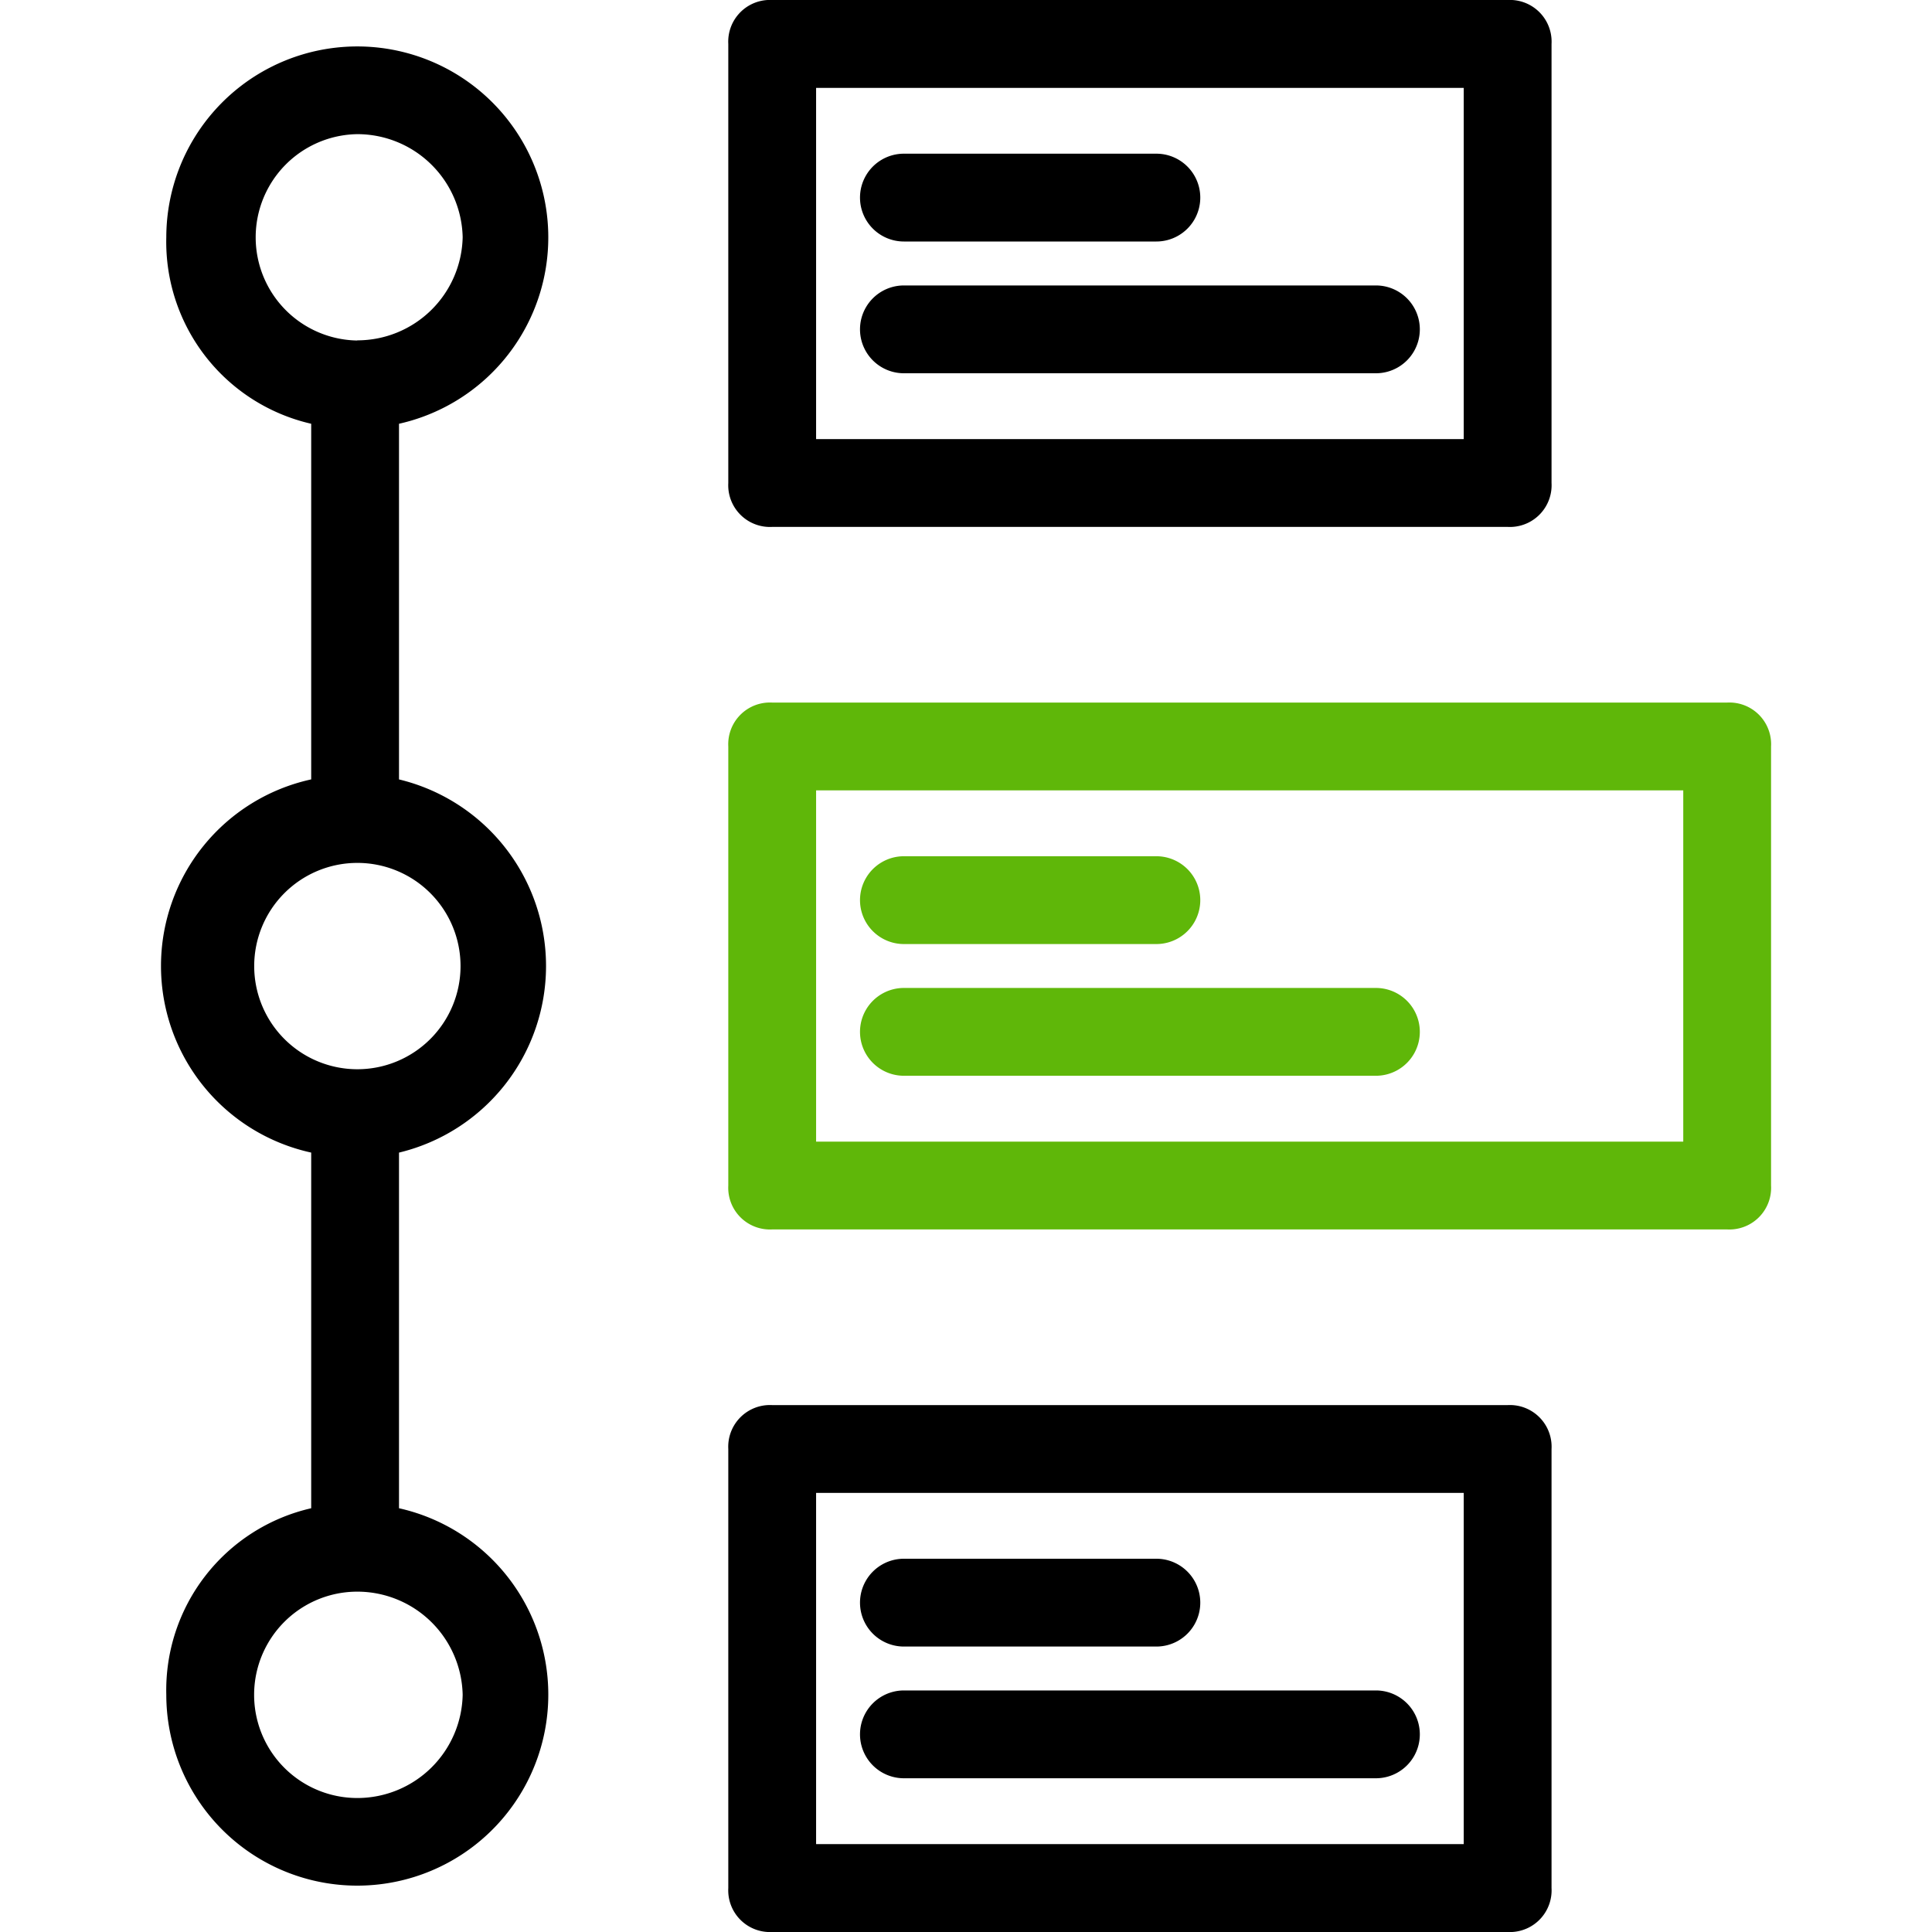
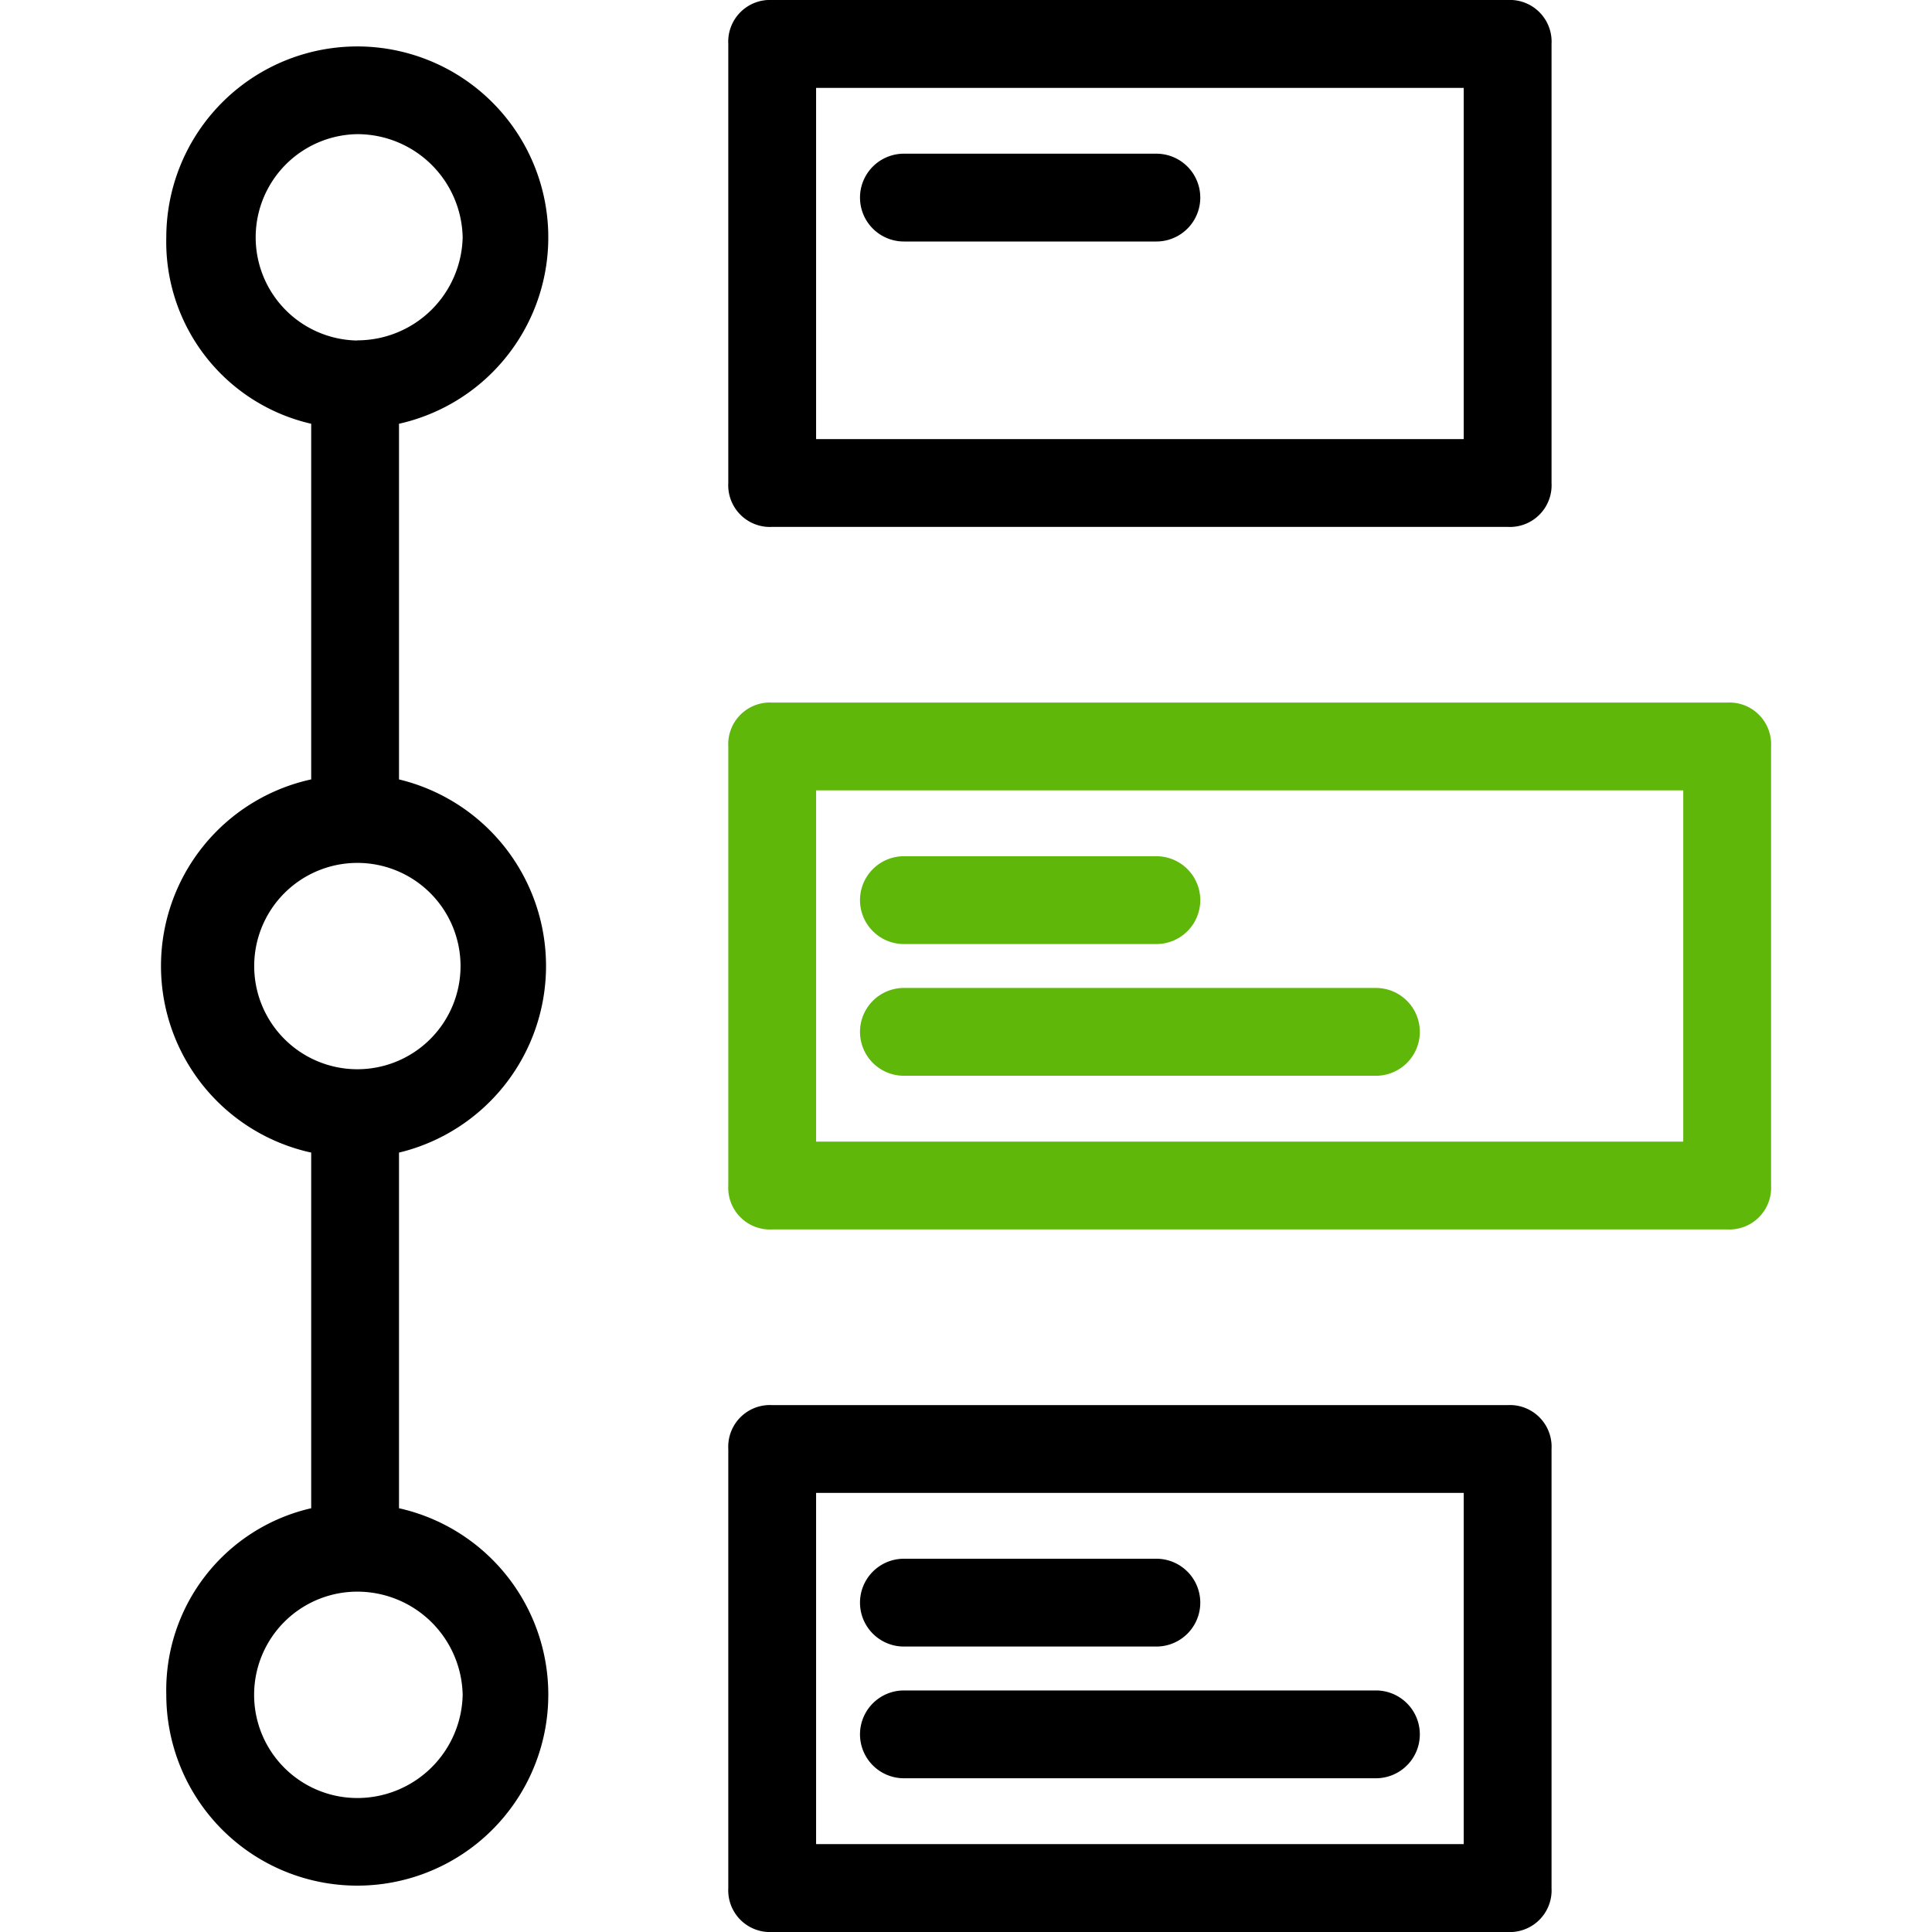
<svg xmlns="http://www.w3.org/2000/svg" width="80" height="80" viewBox="0 0 80 80">
  <defs>
    <clipPath id="prefix__clip-path">
      <path id="prefix__Rectangle_150" d="M0 0H80V80H0z" data-name="Rectangle 150" transform="translate(256 2432)" style="fill:#737373" />
    </clipPath>
    <style>
            .prefix__cls-3{fill:#5fb709}
        </style>
  </defs>
  <g id="prefix__Mask_Group_47" data-name="Mask Group 47" transform="translate(-256 -2432)">
    <g id="prefix__timeline" transform="translate(256 2432)">
      <g id="prefix__Group_3594" data-name="Group 3594">
        <g id="prefix__Group_3593" data-name="Group 3593">
          <path id="prefix__Path_1572" d="M30.157 20a1.762 1.762 0 0 0 0 .187 1.727 1.727 0 0 0 1.818 1.631h30.453a1.762 1.762 0 0 0 .187 0A1.727 1.727 0 0 0 64.246 20V1.821a1.763 1.763 0 0 0 0-.187A1.727 1.727 0 0 0 62.428 0H31.975a1.762 1.762 0 0 0-.187 0 1.727 1.727 0 0 0-1.631 1.818zm3.636-16.361H60.61v14.544H33.793z" data-name="Path 1572" />
          <path id="prefix__Path_1573" d="M73.336 49.09V30.91a1.759 1.759 0 0 0 0-.187 1.727 1.727 0 0 0-1.818-1.631H31.975a1.762 1.762 0 0 0-.187 0 1.727 1.727 0 0 0-1.631 1.818v18.18a1.762 1.762 0 0 0 0 .187 1.727 1.727 0 0 0 1.818 1.631h39.543a1.759 1.759 0 0 0 .187 0 1.727 1.727 0 0 0 1.631-1.818zM69.7 47.272H33.793V32.728H69.7v14.544z" class="prefix__cls-3" data-name="Path 1573" />
          <path id="prefix__Path_1574" d="M64.246 60a1.763 1.763 0 0 0 0-.187 1.727 1.727 0 0 0-1.818-1.631H31.975a1.761 1.761 0 0 0-.187 0A1.727 1.727 0 0 0 30.157 60v18.179a1.762 1.762 0 0 0 0 .187A1.727 1.727 0 0 0 31.975 80h30.453a1.759 1.759 0 0 0 .187 0 1.727 1.727 0 0 0 1.631-1.818zM60.61 76.361H33.793V61.817H60.61v14.544z" data-name="Path 1574" />
          <path id="prefix__Path_1575" d="M22.512 8.1A7.909 7.909 0 0 0 6.886 9.82a7.727 7.727 0 0 0 6 7.727v14.726a7.909 7.909 0 0 0 0 15.453v14.727a7.727 7.727 0 0 0-6 7.727 7.909 7.909 0 1 0 9.636-7.727V47.727a7.947 7.947 0 0 0 0-15.453V17.547a7.908 7.908 0 0 0 5.99-9.447zm-3.354 62.08a4.363 4.363 0 0 1-4.363 4.272 4.272 4.272 0 1 1 0-8.545 4.363 4.363 0 0 1 4.363 4.273zM19.07 40a4.273 4.273 0 0 1-4.27 4.275h-.005A4.272 4.272 0 1 1 19.07 40zm-4.275-25.9a4.273 4.273 0 0 1 0-8.545 4.364 4.364 0 0 1 4.363 4.265 4.364 4.364 0 0 1-4.364 4.273z" data-name="Path 1575" />
          <path id="prefix__Path_1576" d="M37.429 10h10.454a1.818 1.818 0 1 0 0-3.636H37.429a1.818 1.818 0 0 0 0 3.636z" data-name="Path 1576" />
-           <path id="prefix__Path_1577" d="M56.974 11.82H37.429a1.818 1.818 0 1 0 0 3.636h19.545a1.818 1.818 0 1 0 0-3.636z" data-name="Path 1577" />
          <path id="prefix__Path_1578" d="M37.429 39.091h10.454a1.818 1.818 0 0 0 0-3.636H37.429a1.818 1.818 0 0 0 0 3.636z" class="prefix__cls-3" data-name="Path 1578" />
          <path id="prefix__Path_1579" d="M37.429 44.545h19.545a1.818 1.818 0 0 0 0-3.636H37.429a1.818 1.818 0 0 0 0 3.636z" class="prefix__cls-3" data-name="Path 1579" />
          <path id="prefix__Path_1580" d="M37.429 68.18h10.454a1.818 1.818 0 1 0 0-3.636H37.429a1.818 1.818 0 0 0 0 3.636z" data-name="Path 1580" />
          <path id="prefix__Path_1581" d="M37.429 73.634h19.545a1.818 1.818 0 1 0 0-3.636H37.429a1.818 1.818 0 0 0 0 3.636z" data-name="Path 1581" />
        </g>
      </g>
    </g>
  </g>
</svg>